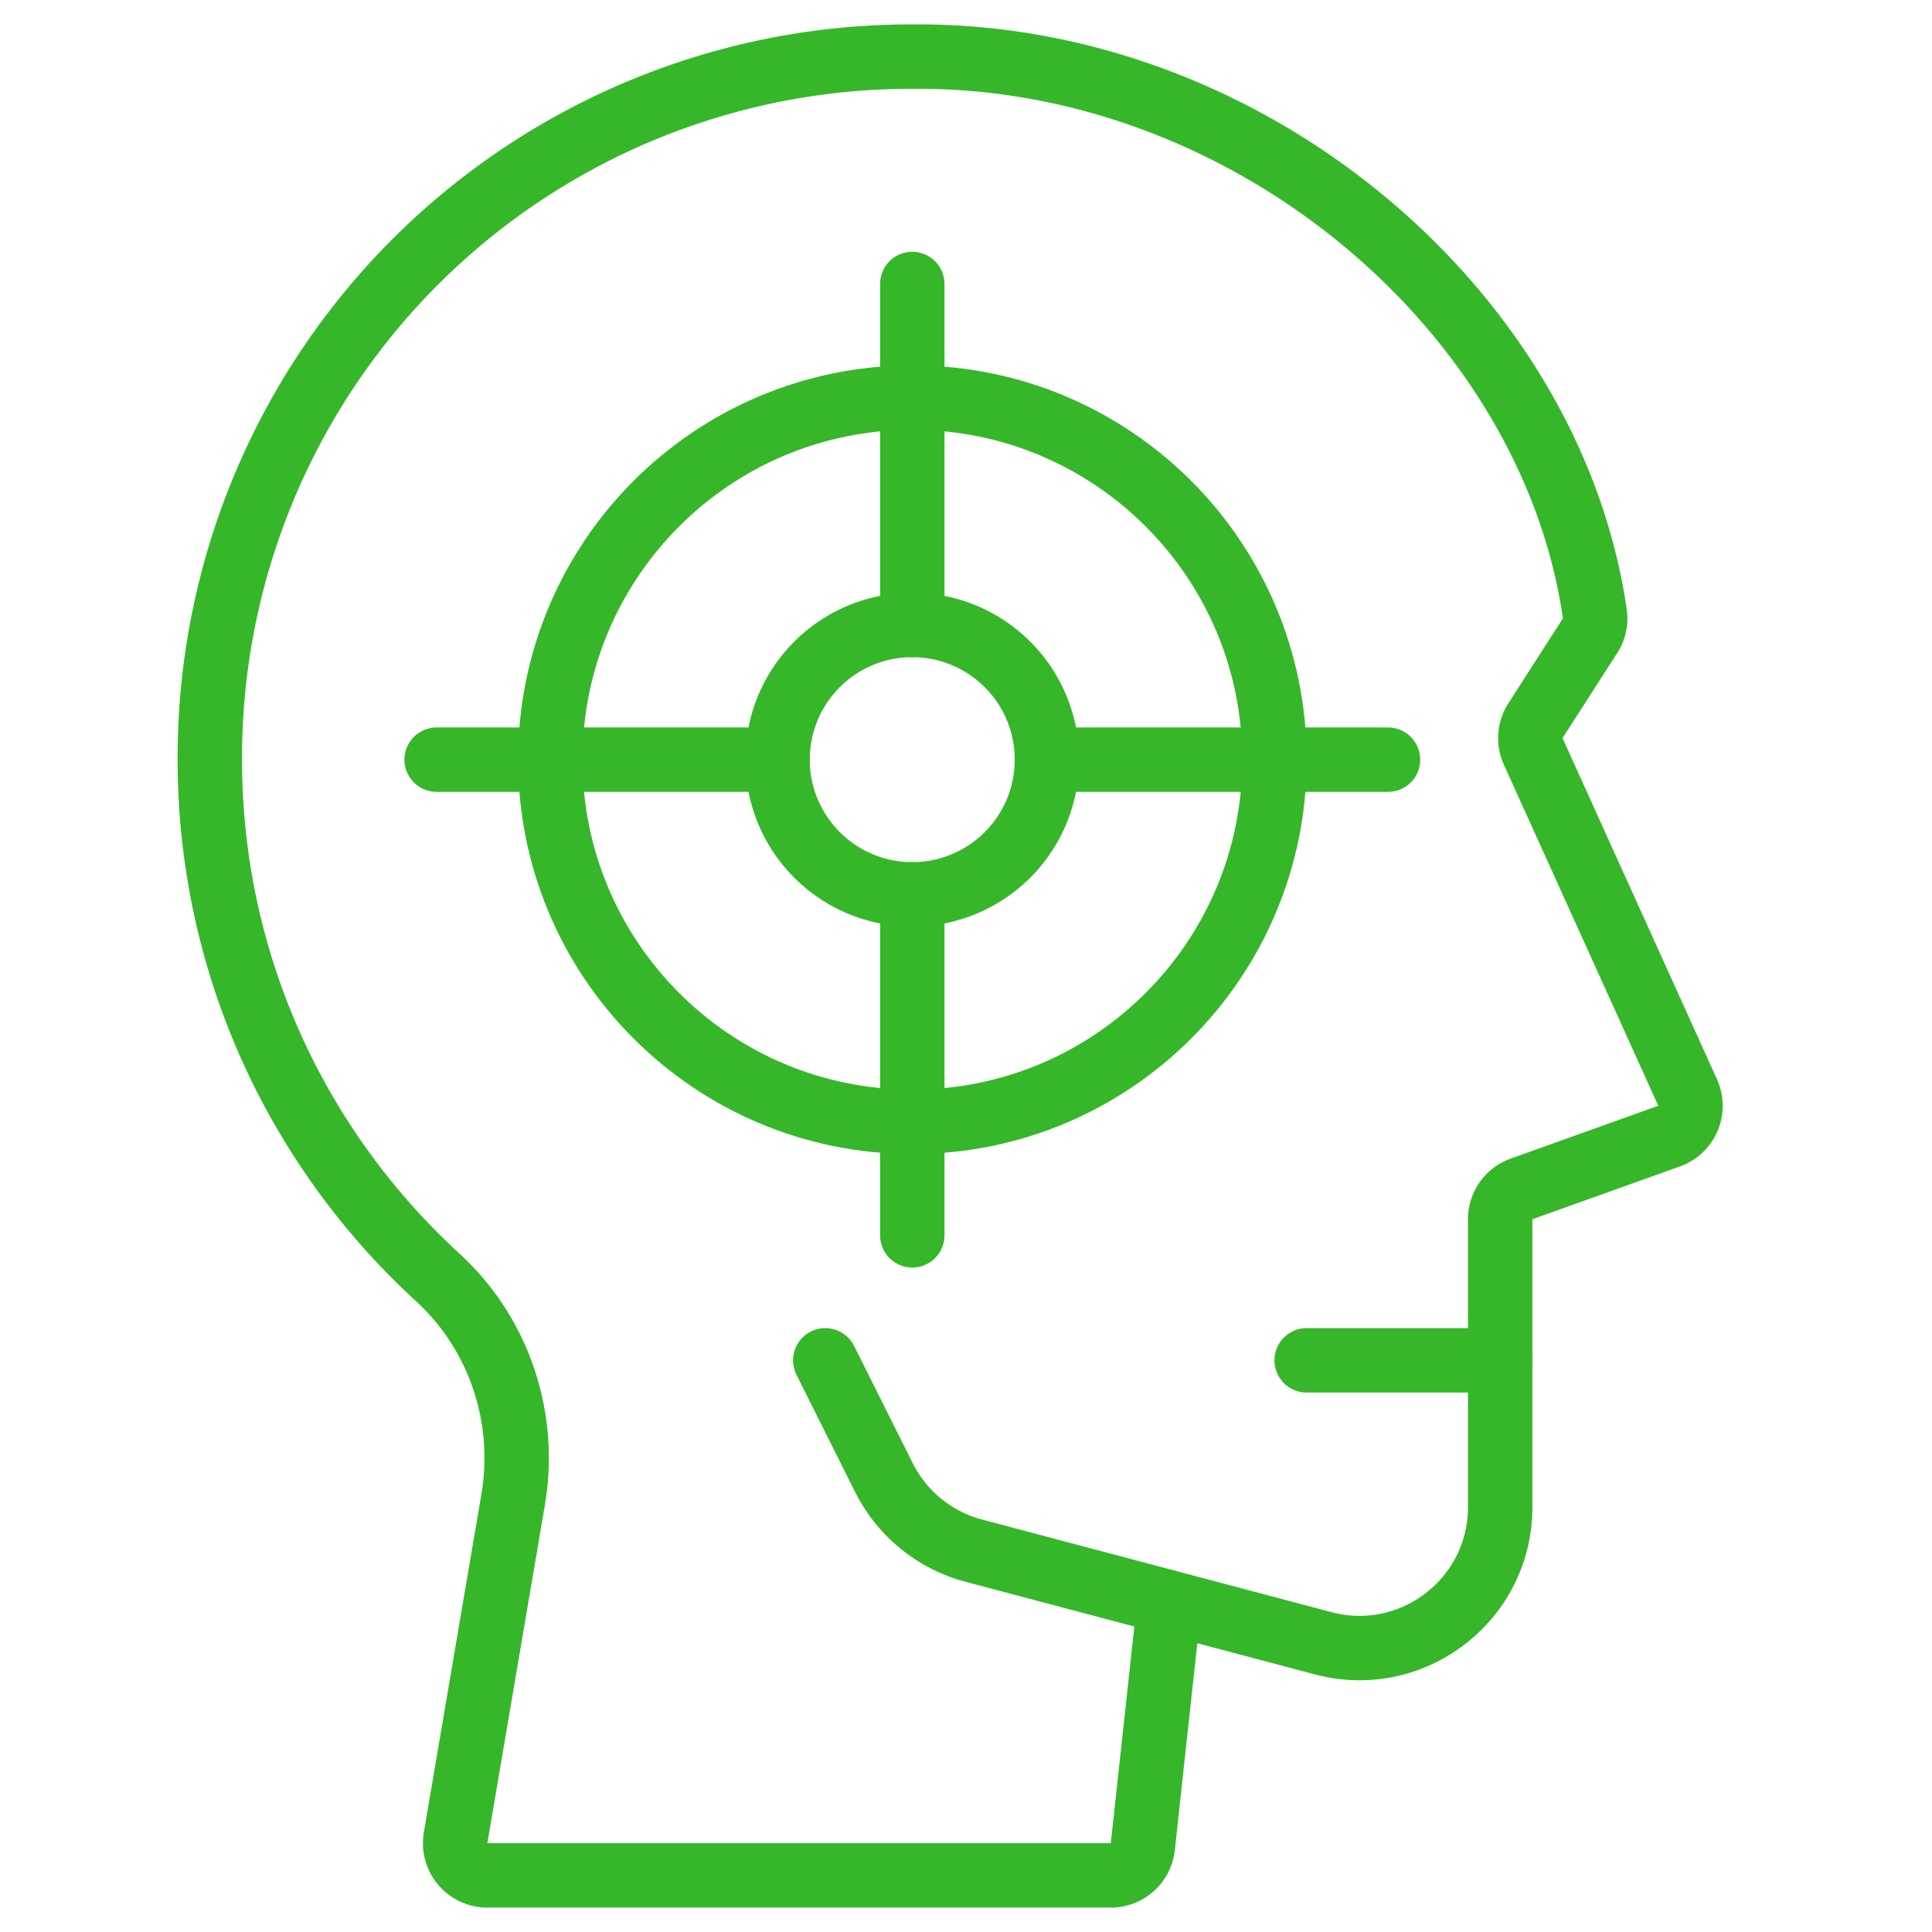
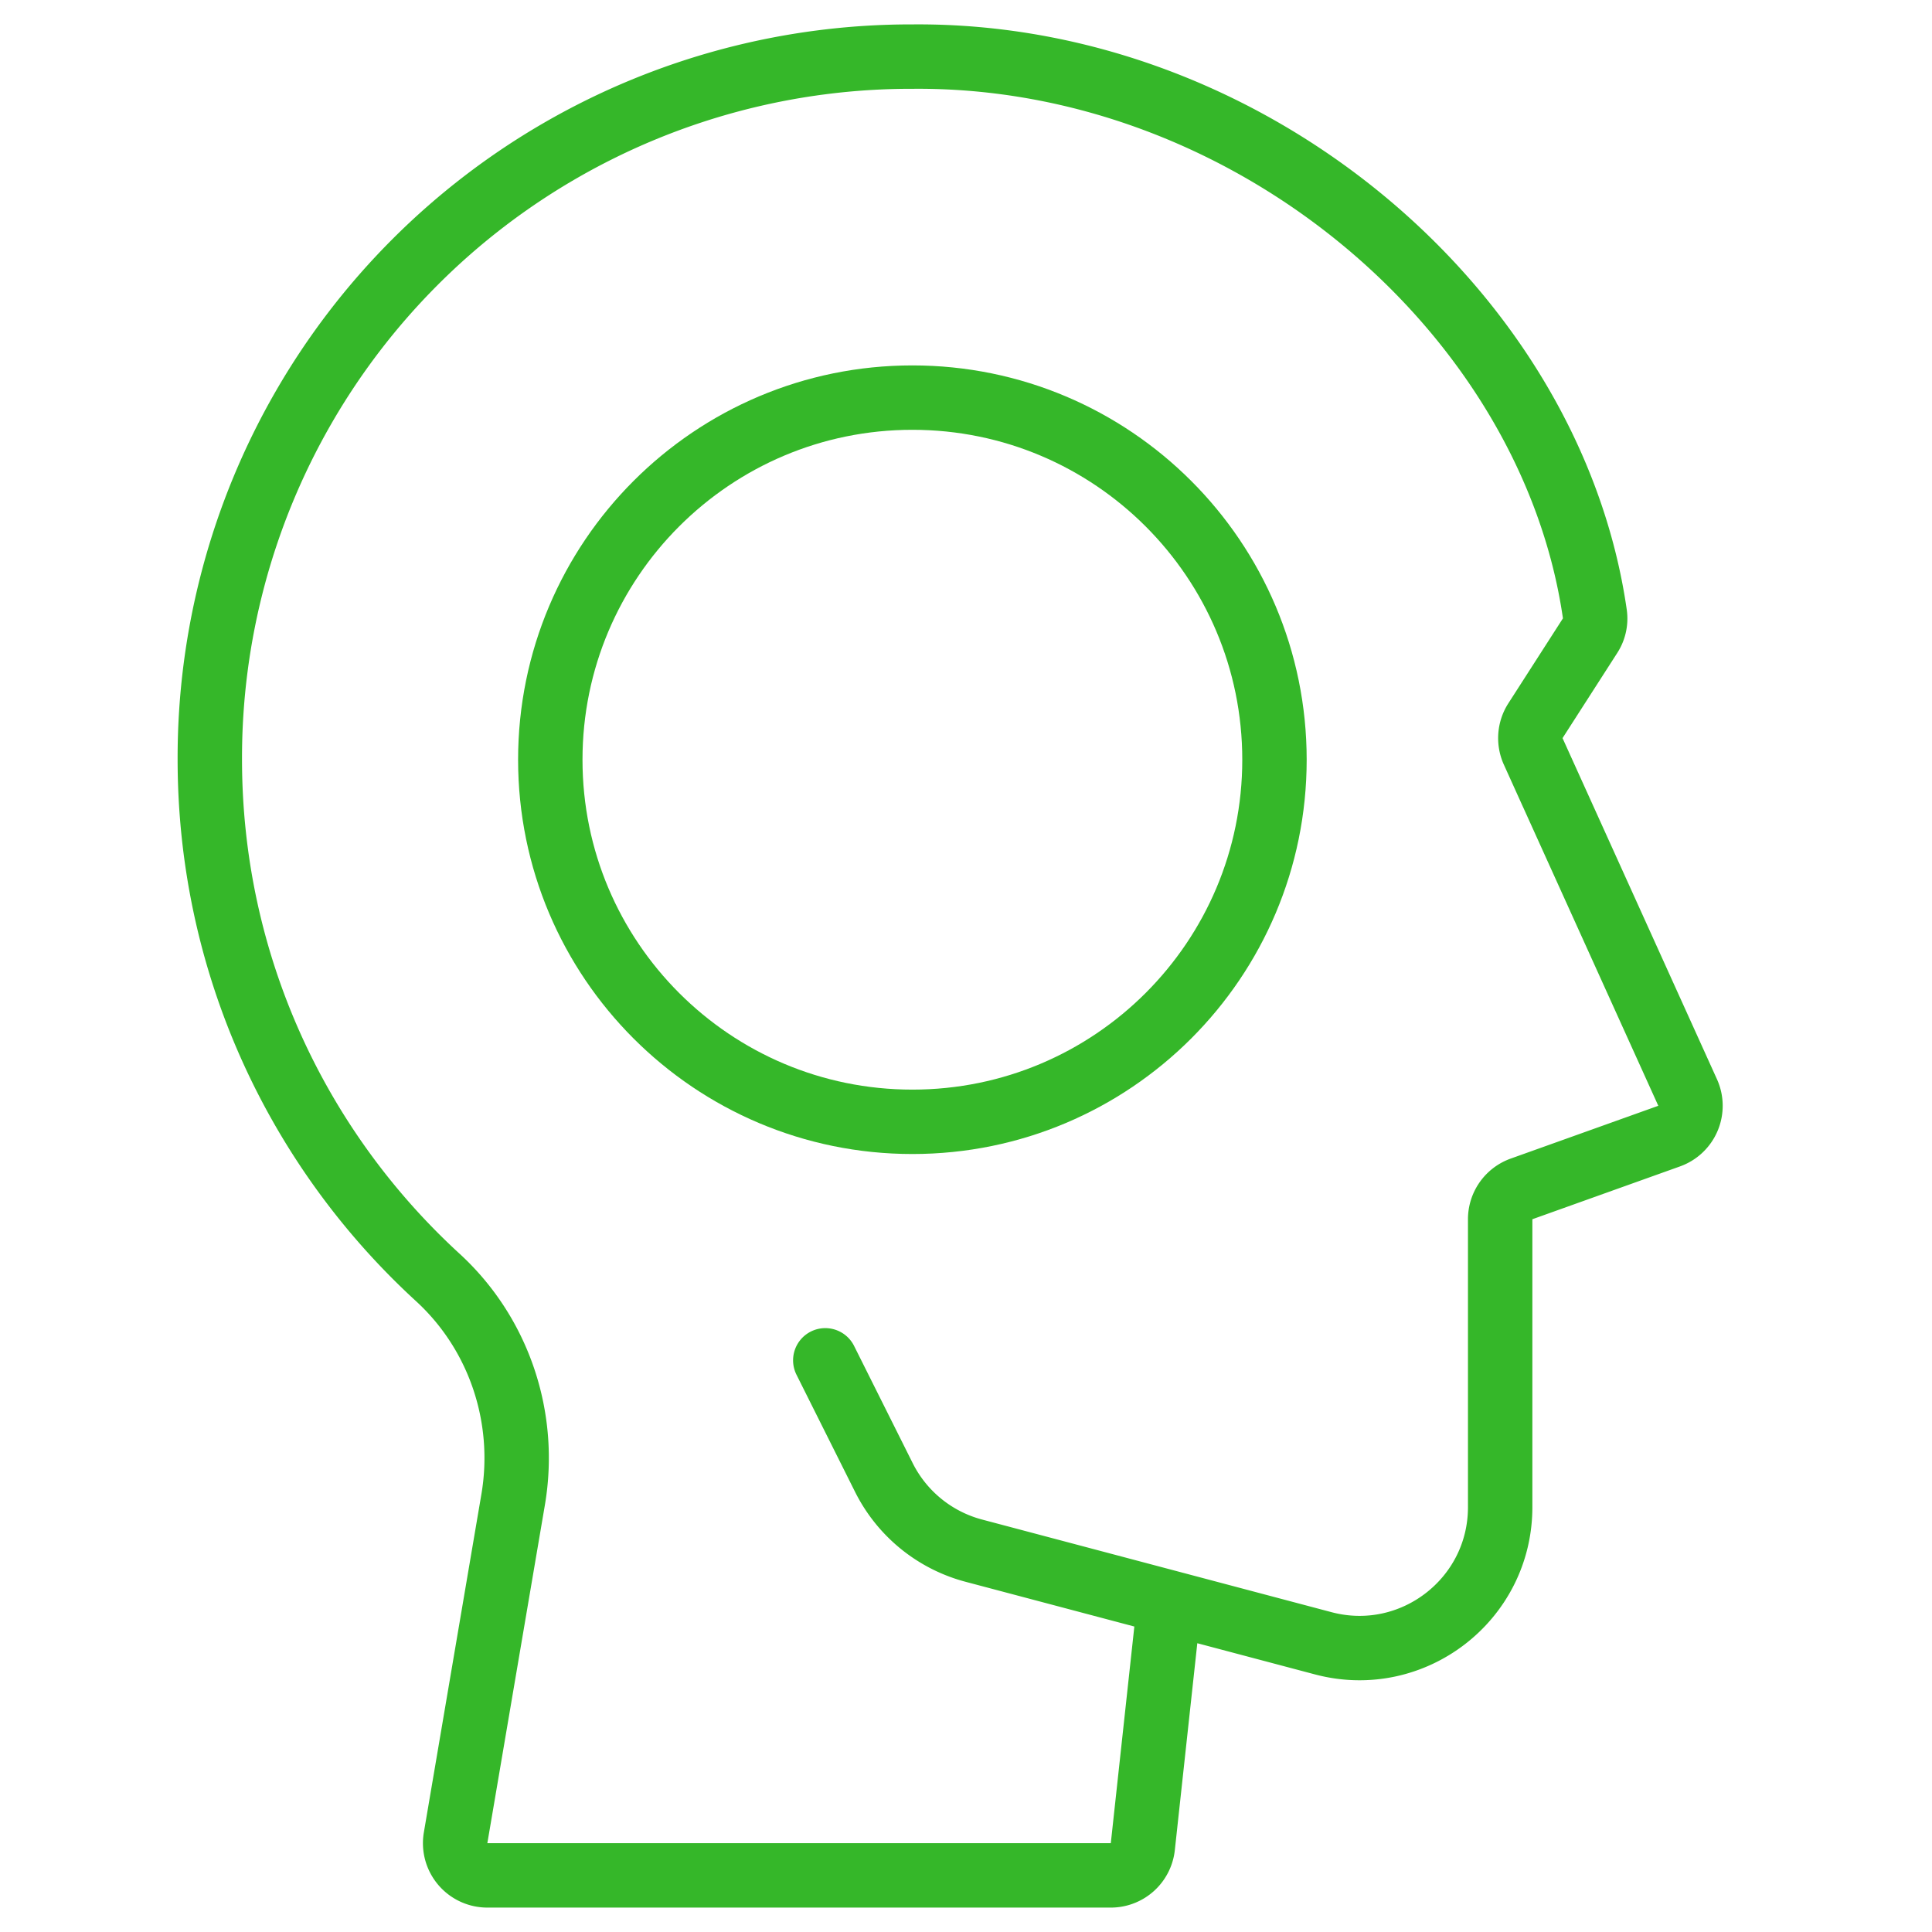
<svg xmlns="http://www.w3.org/2000/svg" width="60" height="60" fill="none" viewBox="0 0 60 60">
  <path stroke="#35B729" stroke-linecap="round" stroke-miterlimit="10" stroke-width="2" d="m25.63 42.246 1.82 3.64a4.375 4.375 0 0 0 2.792 2.271l10.853 2.877c2.775.735 5.494-1.357 5.494-4.227v-8.942a1 1 0 0 1 .663-.942l4.584-1.64a1 1 0 0 0 .575-1.354l-4.796-10.594a1 1 0 0 1 .07-.953l1.698-2.643a.97.97 0 0 0 .148-.66C48.179 9.67 38.794 1.662 28.334 1.758A21.773 21.773 0 0 0 6.516 23.582c0 6.369 2.728 12.1 7.08 16.09 1.904 1.746 2.773 4.353 2.34 6.9l-1.787 10.502a1 1 0 0 0 .986 1.168h19.361a1 1 0 0 0 .995-.892l.824-7.583" />
-   <path stroke="#35B729" stroke-miterlimit="10" stroke-width="2" d="M28.335 34.839c6.21 0 11.245-5.035 11.245-11.245 0-6.211-5.034-11.246-11.245-11.246-6.21 0-11.245 5.035-11.245 11.246 0 6.21 5.035 11.245 11.245 11.245Z" />
-   <path stroke="#35B729" stroke-miterlimit="10" stroke-width="2" d="M28.331 27.775a4.183 4.183 0 1 0 0-8.366 4.183 4.183 0 0 0 0 8.366Z" />
-   <path stroke="#35B729" stroke-linecap="round" stroke-miterlimit="10" stroke-width="2" d="M28.332 19.409V8.819m0 18.956v10.59m4.184-14.773h10.59m-18.957 0H13.56m33.029 18.654h-6.01" />
+   <path stroke="#35B729" stroke-miterlimit="10" stroke-width="2" d="M28.335 34.839c6.21 0 11.245-5.035 11.245-11.245 0-6.211-5.034-11.246-11.245-11.246-6.21 0-11.245 5.035-11.245 11.246 0 6.21 5.035 11.245 11.245 11.245" />
</svg>